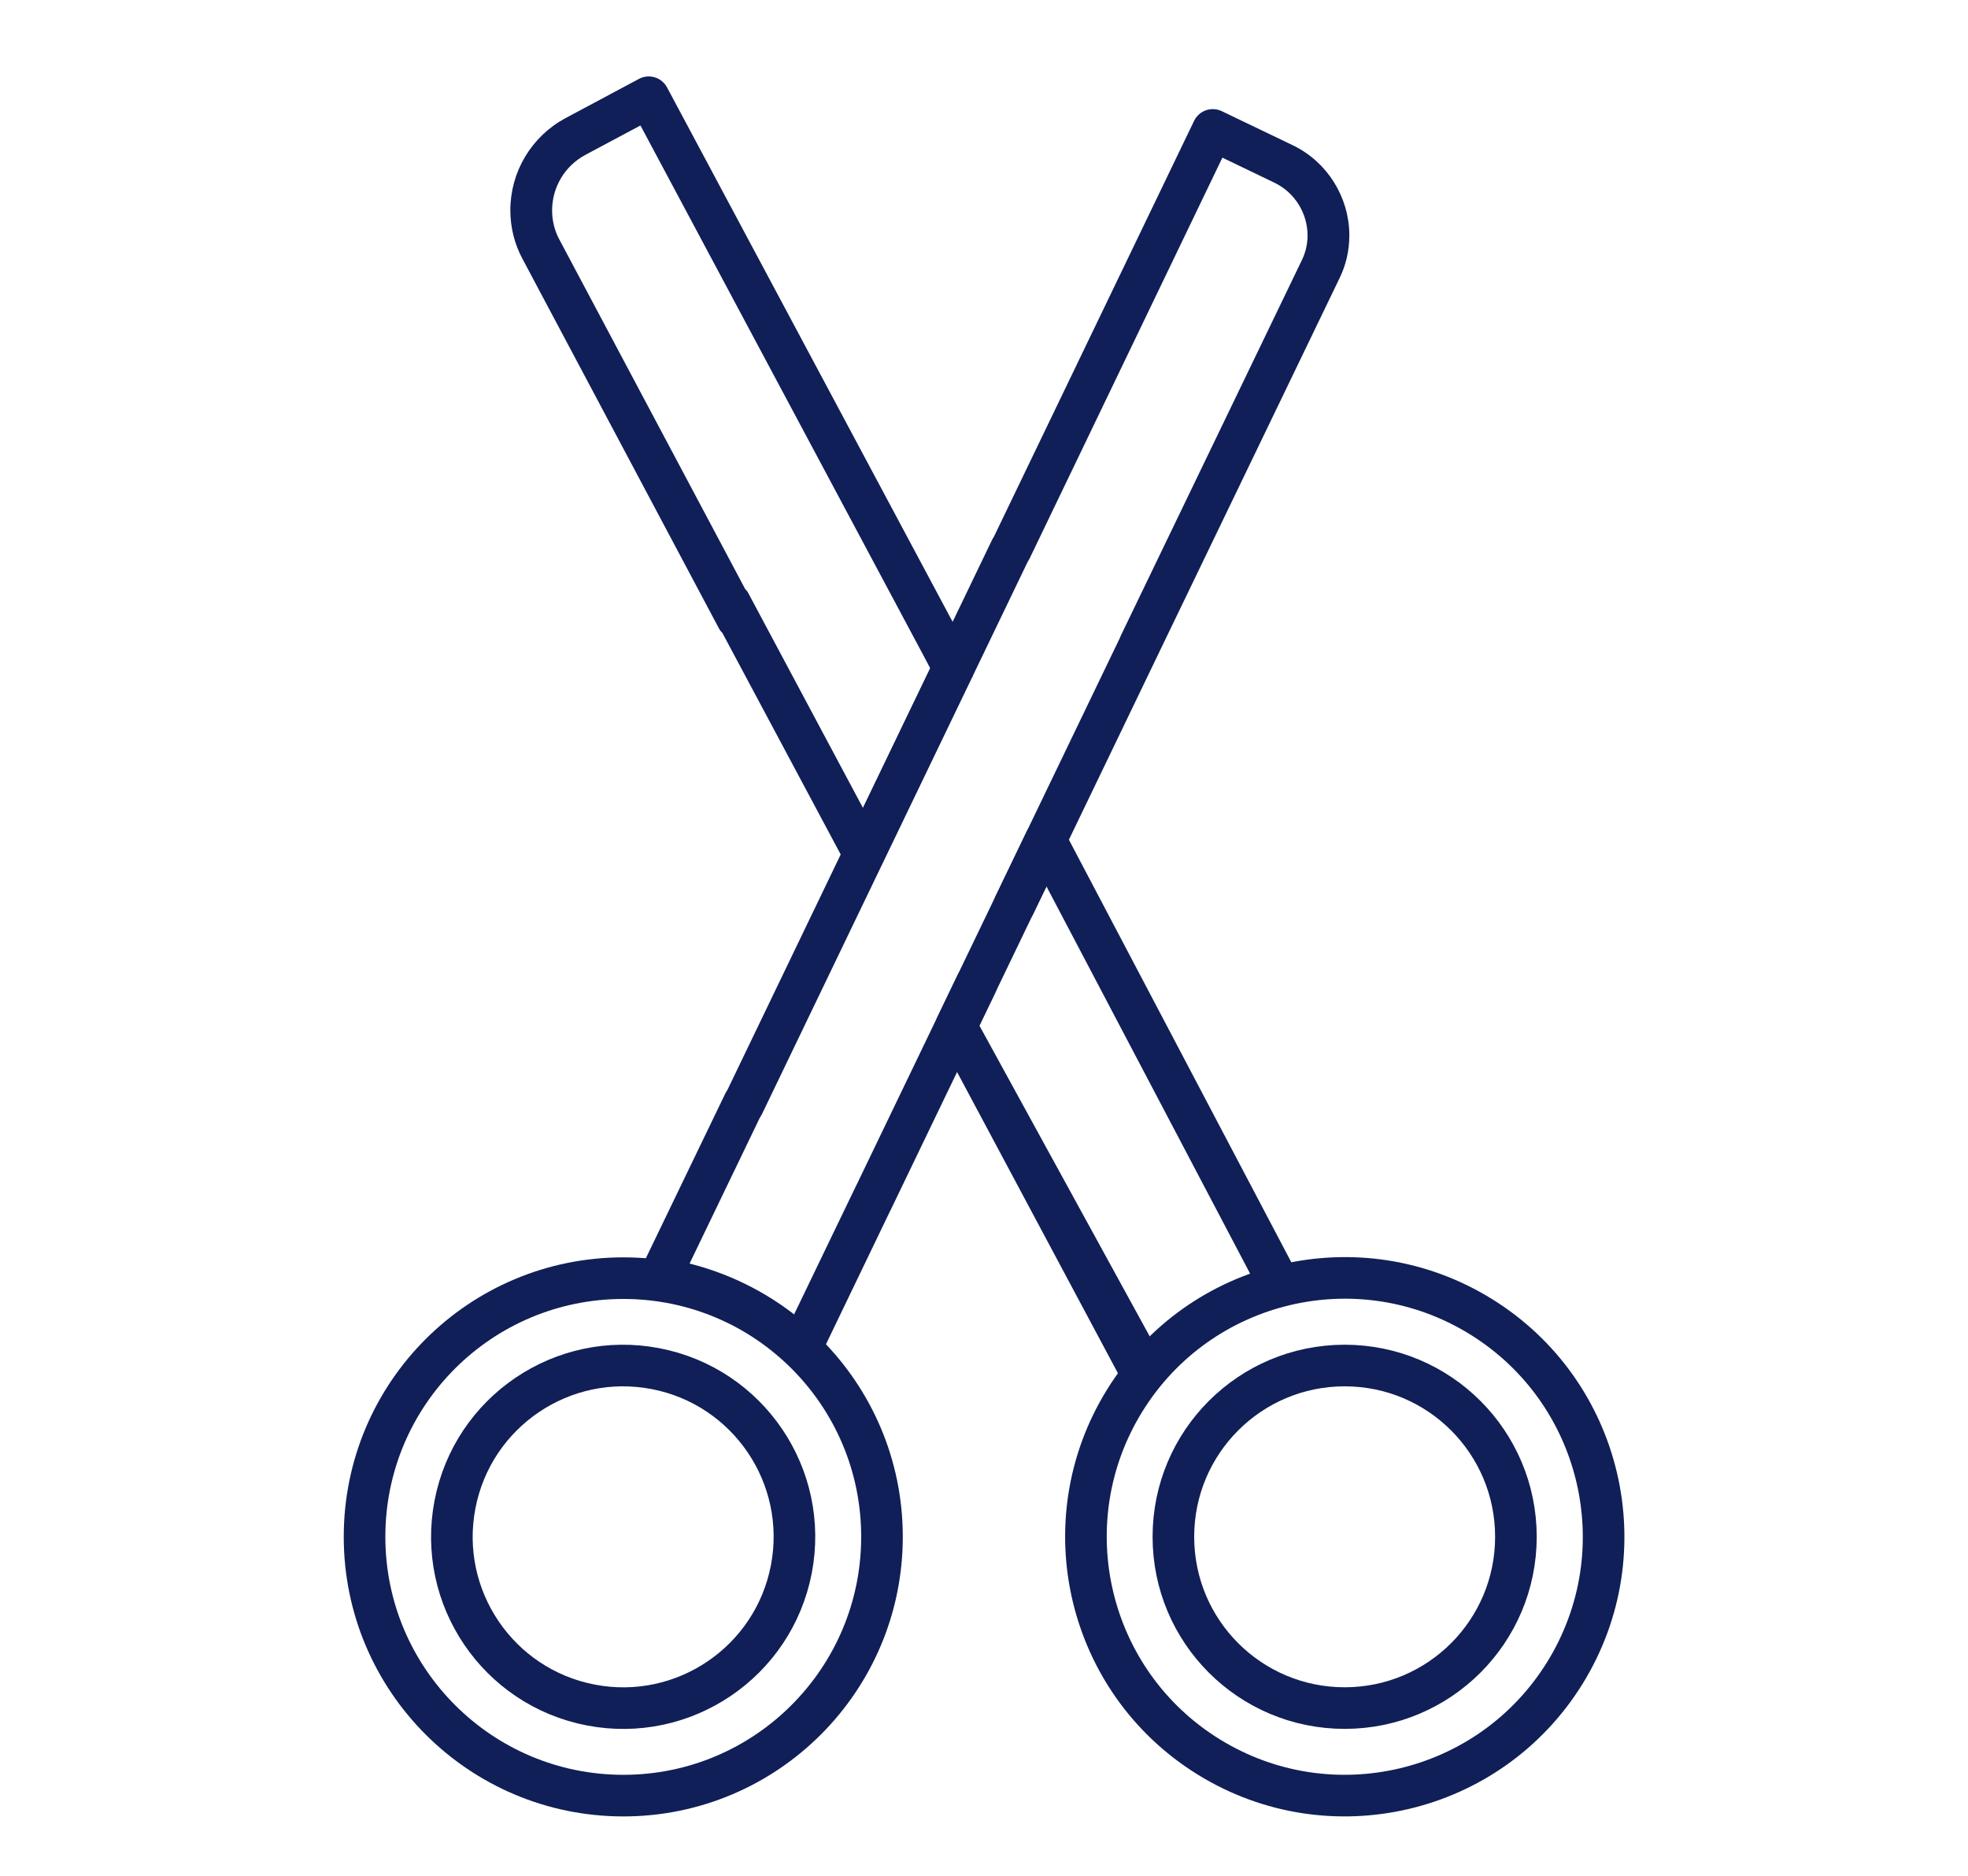
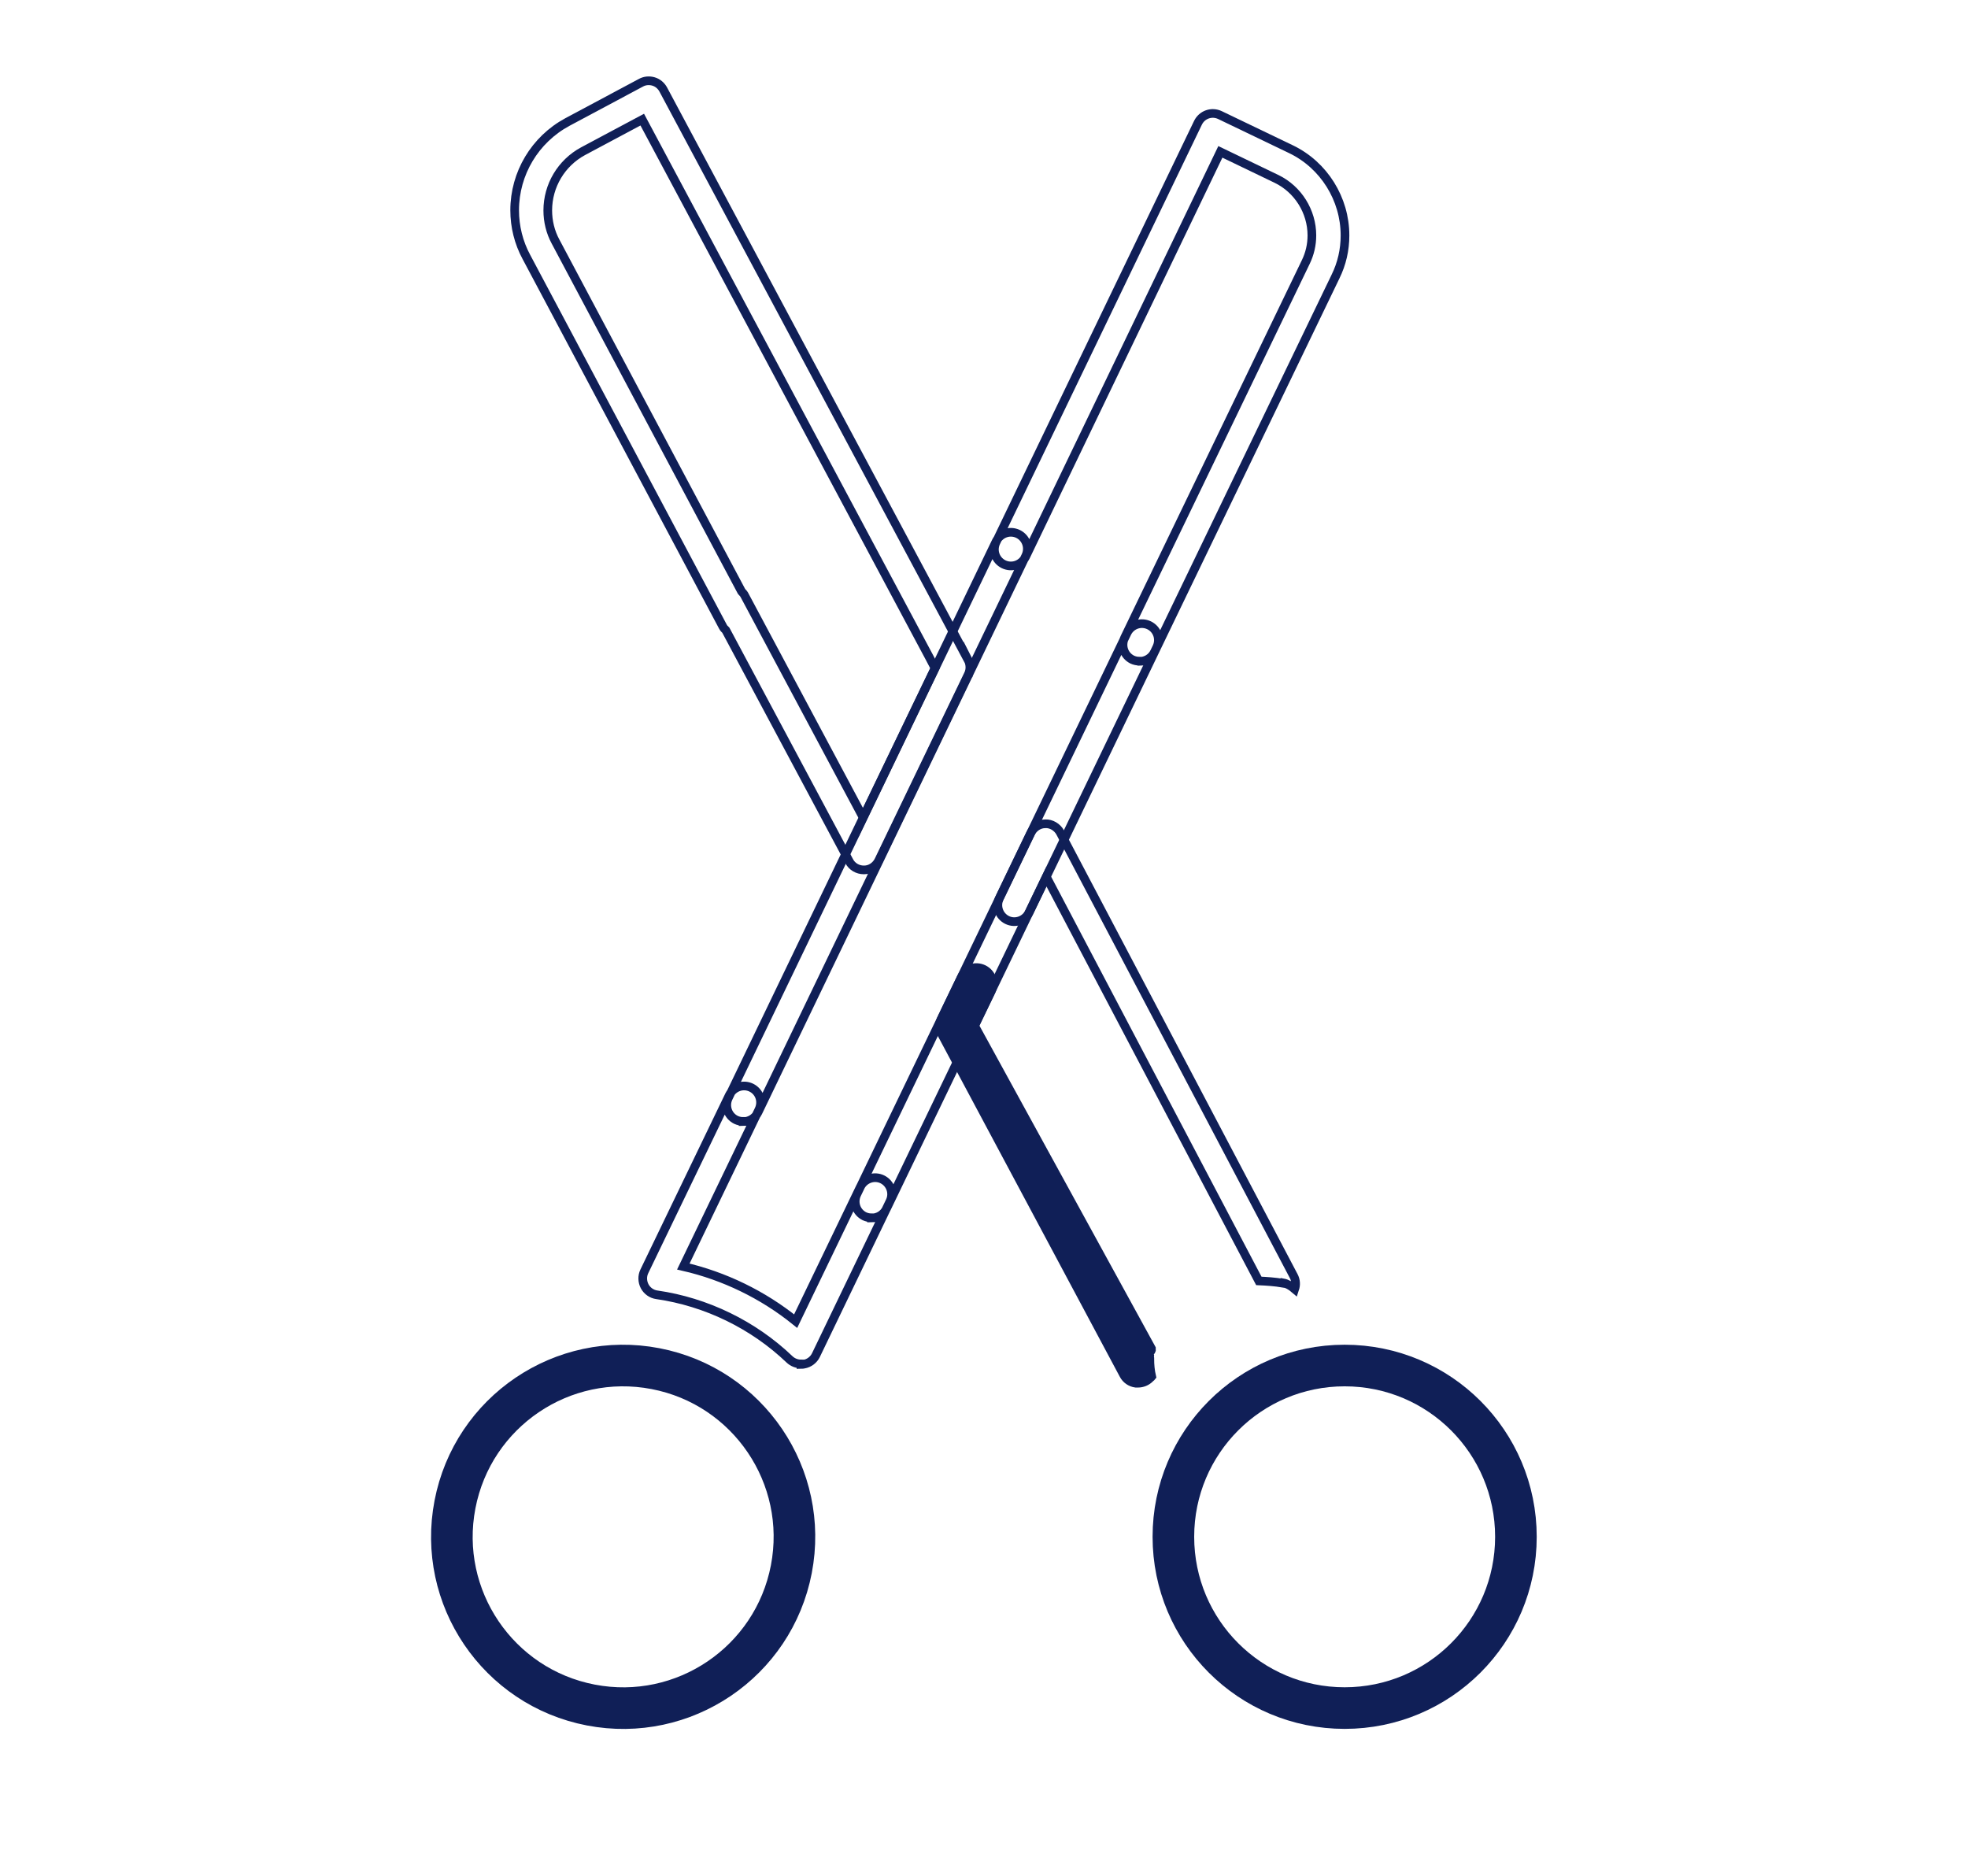
<svg xmlns="http://www.w3.org/2000/svg" id="Layer_1" viewBox="0 0 113.53 108.23">
  <defs>
    <style>.cls-1{fill:#101f57;}.cls-2{stroke-width:2.4px;}.cls-2,.cls-3{fill:none;stroke:#101f57;stroke-miterlimit:10;}.cls-3{stroke-width:.5px;}</style>
  </defs>
-   <path class="cls-1" d="M55.84,38.06l-.95-1.78h0L38.26,5.16c-.12-.22-.32-.39-.56-.46-.24-.07-.5-.05-.72,.07l-4.25,2.27c-1.87,1.01-3.04,2.96-3.04,5.09,0,.94,.23,1.87,.68,2.7l11.34,21.33c.04,.08,.1,.13,.16,.19l7.12,13.33c.16,.31,.49,.5,.84,.5h.02c.36,0,.68-.22,.84-.54l5.17-10.74c.13-.27,.12-.59-.02-.86m-6.05,9.09l-6.86-12.85c-.04-.07-.1-.12-.15-.18l-10.73-20.18c-.3-.55-.45-1.18-.45-1.8,0-1.43,.78-2.74,2.04-3.42l3.41-1.82,16.57,31.03h0l.32,.61-4.15,8.62Z" />
  <path class="cls-3" d="M55.84,38.06l-.95-1.78h0L38.26,5.16c-.12-.22-.32-.39-.56-.46-.24-.07-.5-.05-.72,.07l-4.25,2.27c-1.87,1.01-3.04,2.96-3.04,5.09,0,.94,.23,1.87,.68,2.7l11.34,21.33c.04,.08,.1,.13,.16,.19l7.12,13.33c.16,.31,.49,.5,.84,.5h.02c.36,0,.68-.22,.84-.54l5.17-10.74c.13-.27,.12-.59-.02-.86Zm-6.05,9.09l-6.86-12.85c-.04-.07-.1-.12-.15-.18l-10.73-20.18c-.3-.55-.45-1.18-.45-1.8,0-1.43,.78-2.74,2.04-3.42l3.41-1.82,16.57,31.03h0l.32,.61-4.15,8.62Z" />
  <path class="cls-1" d="M66.31,78.15c-.11-.2,.15-.12,.12-.35l-10.21-18.63,.96-1.99c.23-.47,.03-1.04-.44-1.27-.48-.23-1.04-.03-1.27,.44l-1.17,2.43c-.13,.27-.12,.59,.02,.86l10.5,19.66c.14,.27,.4,.45,.7,.49,.04,0,.09,0,.13,0,.25,0,.5-.1,.68-.28,.03-.04,.08-.06,.11-.1-.08-.34-.11-.69-.11-1.03-.11-.16,.04-.06-.01-.24" />
  <path class="cls-3" d="M66.31,78.15c-.11-.2,.15-.12,.12-.35l-10.21-18.63,.96-1.99c.23-.47,.03-1.04-.44-1.27-.48-.23-1.04-.03-1.27,.44l-1.17,2.43c-.13,.27-.12,.59,.02,.86l10.5,19.66c.14,.27,.4,.45,.7,.49,.04,0,.09,0,.13,0,.25,0,.5-.1,.68-.28,.03-.04,.08-.06,.11-.1-.08-.34-.11-.69-.11-1.03-.11-.16,.04-.06-.01-.24Z" />
-   <path class="cls-1" d="M74.02,74c.22,.04,.46,.18,.67,.36,.08-.24,.07-.51-.06-.75l-13.47-25.59c-.17-.31-.52-.52-.86-.5-.36,0-.68,.22-.84,.54l-1.8,3.74c-.23,.47-.03,1.04,.44,1.27,.47,.23,1.04,.03,1.27-.44l.99-2.05,12.26,23.31c.46,.02,.92,.05,1.39,.13" />
  <path class="cls-3" d="M74.02,74c.22,.04,.46,.18,.67,.36,.08-.24,.07-.51-.06-.75l-13.47-25.59c-.17-.31-.52-.52-.86-.5-.36,0-.68,.22-.84,.54l-1.8,3.74c-.23,.47-.03,1.04,.44,1.27,.47,.23,1.04,.03,1.27-.44l.99-2.05,12.26,23.31c.46,.02,.92,.05,1.39,.13Z" />
-   <path class="cls-1" d="M46.21,78.68c-.24,0-.48-.09-.66-.26-2.09-2-4.81-3.32-7.66-3.73-.3-.04-.56-.23-.7-.49-.14-.27-.15-.59-.02-.86l4.9-10.16c.23-.47,.79-.67,1.27-.44,.47,.23,.67,.79,.44,1.27l-4.36,9.05c2.36,.54,4.6,1.63,6.48,3.15l3.73-7.74c.23-.47,.8-.67,1.27-.44,.47,.23,.67,.8,.44,1.27l-4.27,8.87c-.13,.27-.39,.47-.69,.52-.06,.01-.11,.02-.17,.02m4.07-8.43c-.14,0-.28-.03-.41-.09-.47-.23-.67-.79-.44-1.27l15.59-32.38c.23-.47,.79-.67,1.27-.44,.47,.23,.67,.79,.44,1.27l-15.59,32.38c-.16,.34-.5,.54-.86,.54m-7.41-5.56c-.14,0-.28-.03-.41-.09-.47-.23-.67-.79-.44-1.27l15.44-32.09c.23-.47,.79-.67,1.27-.44,.47,.23,.67,.8,.44,1.27l-15.44,32.09c-.16,.34-.5,.54-.86,.54m22.86-26.55c-.14,0-.28-.03-.41-.09-.47-.23-.67-.79-.44-1.27l10.44-21.65c.24-.49,.36-1.01,.36-1.55,0-1.38-.8-2.66-2.04-3.26l-3.24-1.56-11.23,23.35c-.23,.47-.79,.67-1.27,.44-.47-.23-.67-.79-.44-1.27l11.65-24.2c.23-.47,.79-.67,1.27-.44l4.1,1.97c1.89,.91,3.11,2.86,3.11,4.97,0,.83-.18,1.63-.55,2.38l-10.44,21.65c-.16,.34-.5,.54-.86,.54" />
  <path class="cls-3" d="M46.21,78.68c-.24,0-.48-.09-.66-.26-2.09-2-4.81-3.32-7.66-3.73-.3-.04-.56-.23-.7-.49-.14-.27-.15-.59-.02-.86l4.9-10.16c.23-.47,.79-.67,1.27-.44,.47,.23,.67,.79,.44,1.27l-4.36,9.05c2.36,.54,4.6,1.63,6.48,3.15l3.73-7.74c.23-.47,.8-.67,1.27-.44,.47,.23,.67,.8,.44,1.27l-4.27,8.87c-.13,.27-.39,.47-.69,.52-.06,.01-.11,.02-.17,.02Zm4.07-8.43c-.14,0-.28-.03-.41-.09-.47-.23-.67-.79-.44-1.27l15.59-32.38c.23-.47,.79-.67,1.27-.44,.47,.23,.67,.79,.44,1.27l-15.59,32.38c-.16,.34-.5,.54-.86,.54Zm-7.41-5.56c-.14,0-.28-.03-.41-.09-.47-.23-.67-.79-.44-1.27l15.44-32.09c.23-.47,.79-.67,1.27-.44,.47,.23,.67,.8,.44,1.27l-15.44,32.09c-.16,.34-.5,.54-.86,.54Zm22.86-26.55c-.14,0-.28-.03-.41-.09-.47-.23-.67-.79-.44-1.27l10.44-21.65c.24-.49,.36-1.01,.36-1.55,0-1.38-.8-2.66-2.04-3.26l-3.24-1.56-11.23,23.35c-.23,.47-.79,.67-1.27,.44-.47-.23-.67-.79-.44-1.27l11.65-24.2c.23-.47,.79-.67,1.27-.44l4.1,1.97c1.89,.91,3.11,2.86,3.11,4.97,0,.83-.18,1.63-.55,2.38l-10.44,21.65c-.16,.34-.5,.54-.86,.54Z" />
-   <path class="cls-2" d="M50.88,88.65c0,8.24-6.68,14.93-14.92,14.93s-14.93-6.68-14.93-14.93,6.68-14.92,14.93-14.92,14.92,6.68,14.92,14.92Z" />
  <circle class="cls-2" cx="35.95" cy="88.65" r="9.88" transform="translate(-57.9 107.19) rotate(-79.1)" />
-   <circle class="cls-2" cx="77.58" cy="88.65" r="14.93" transform="translate(-38.62 108.03) rotate(-58.28)" />
  <path class="cls-2" d="M87.45,88.65c0,5.46-4.42,9.88-9.88,9.88s-9.88-4.42-9.88-9.88,4.42-9.88,9.88-9.88,9.88,4.42,9.88,9.88Z" />
</svg>